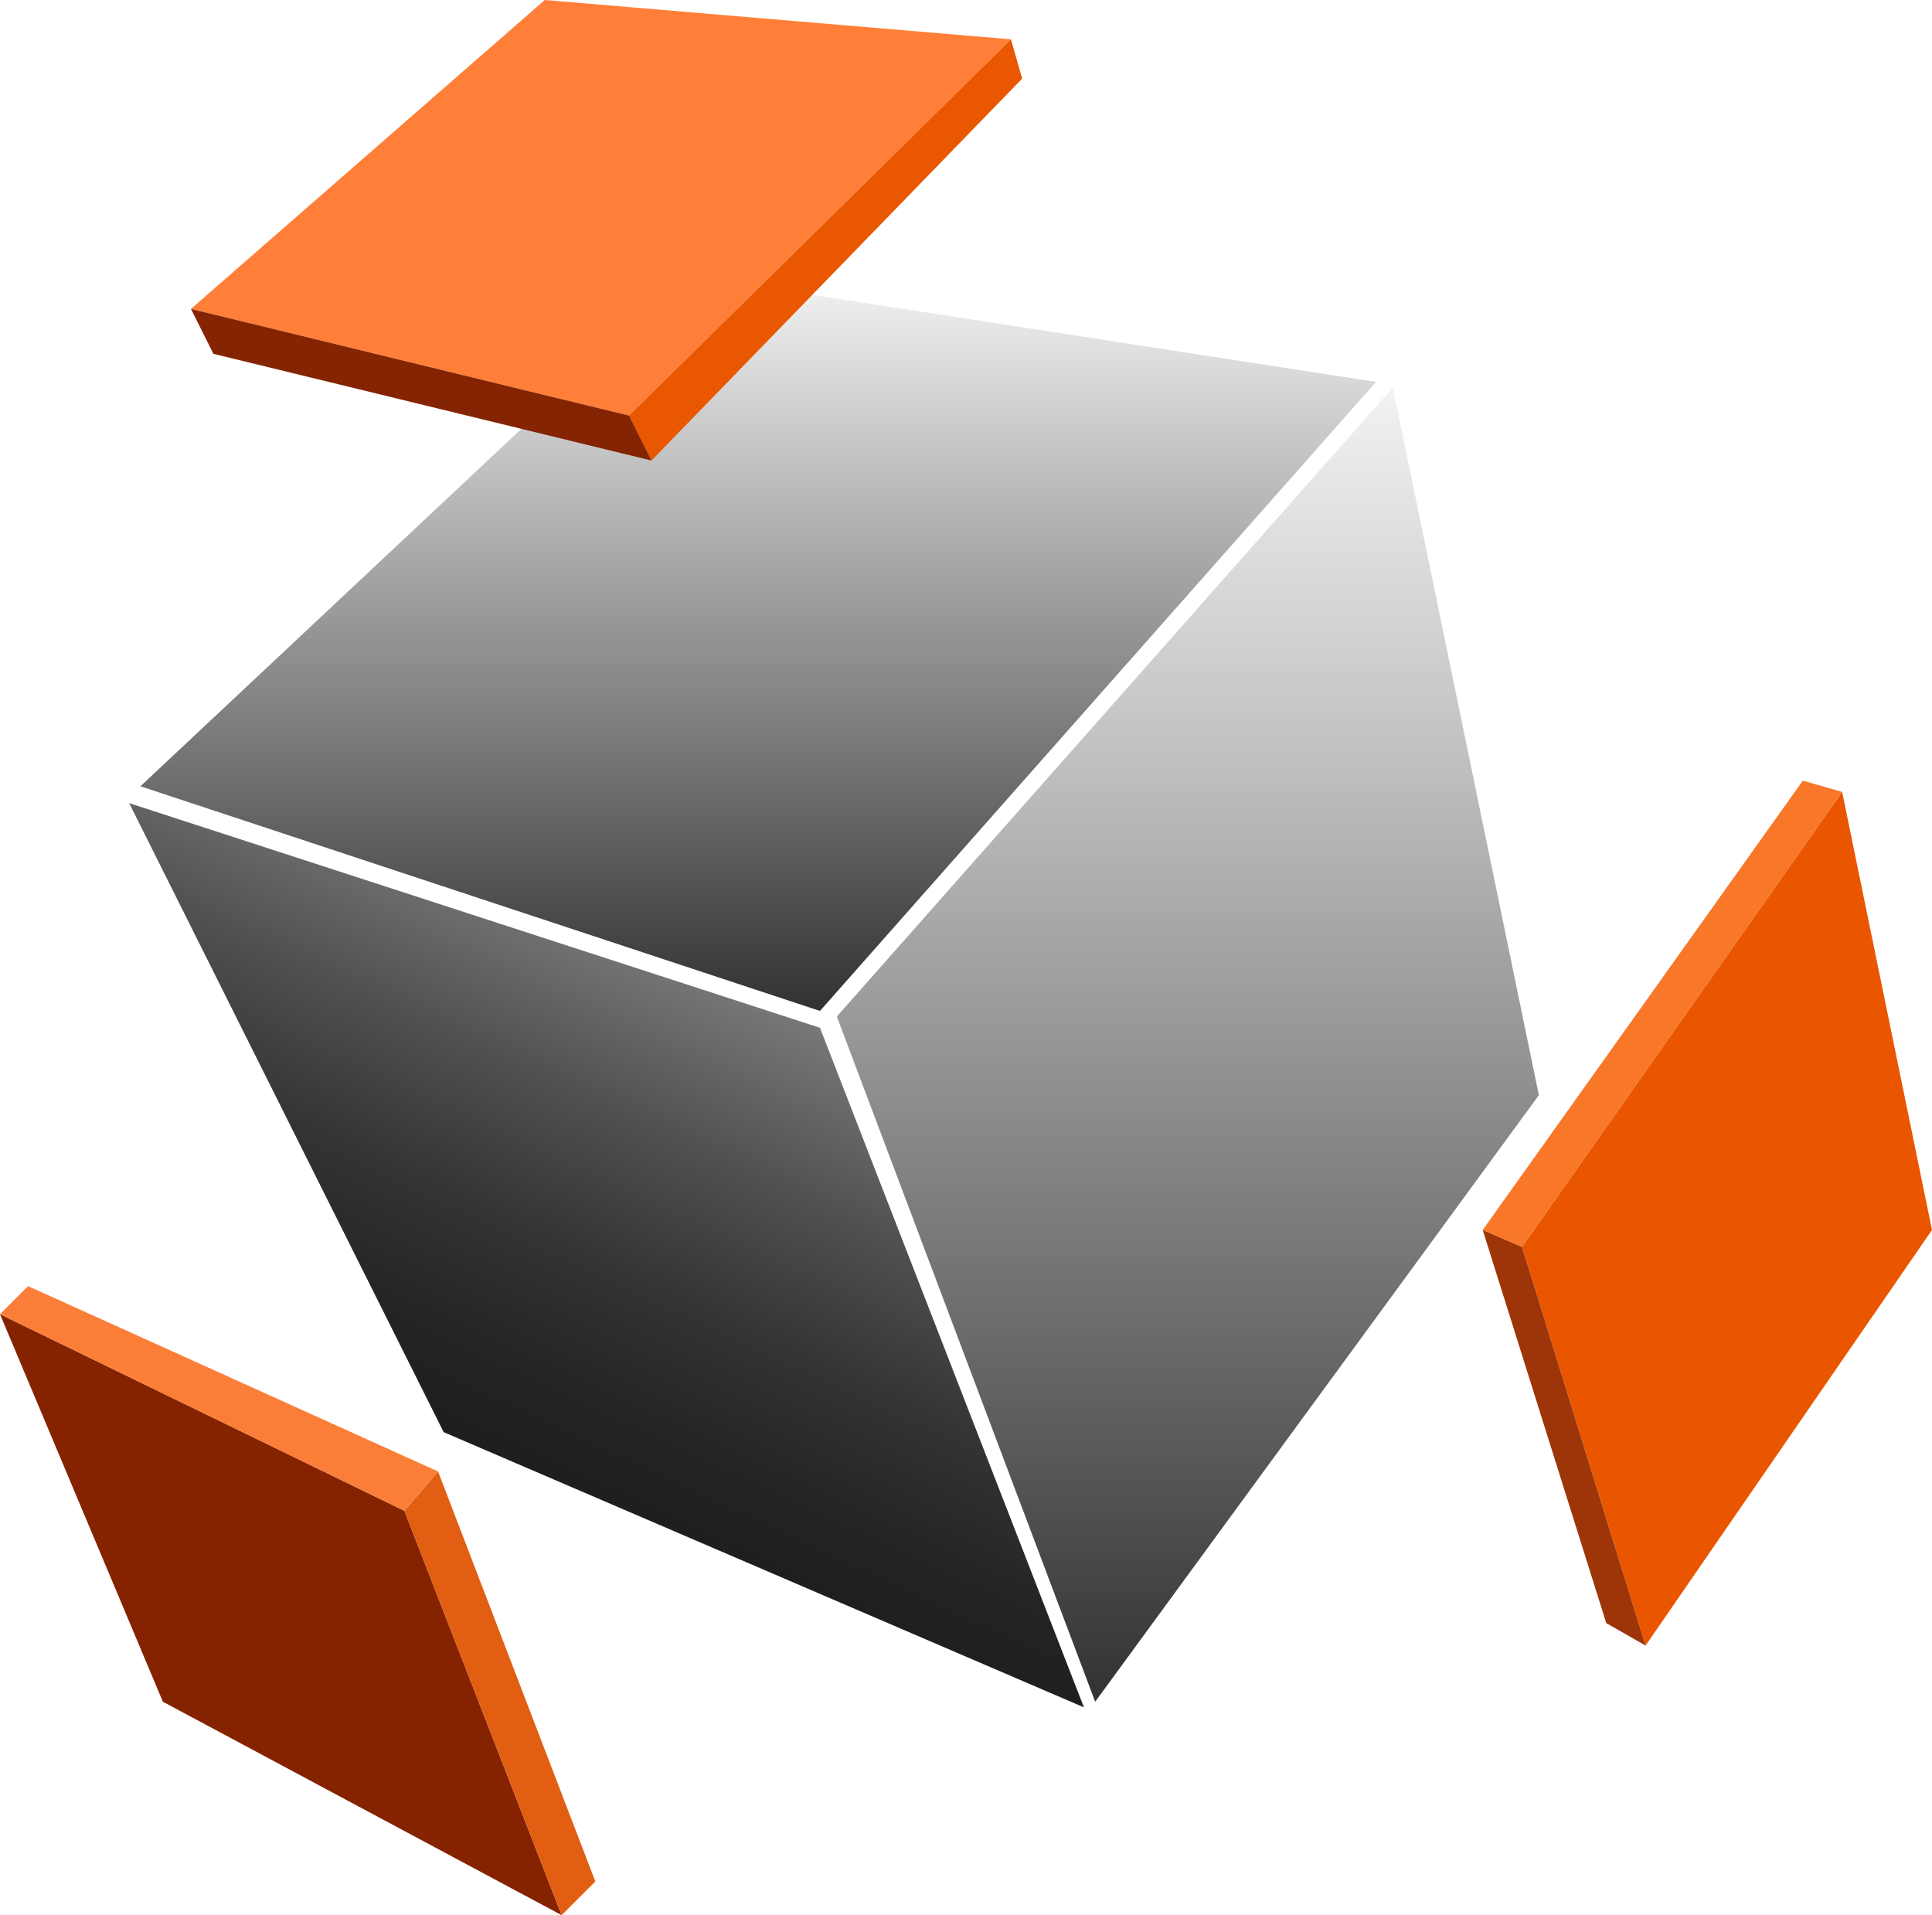
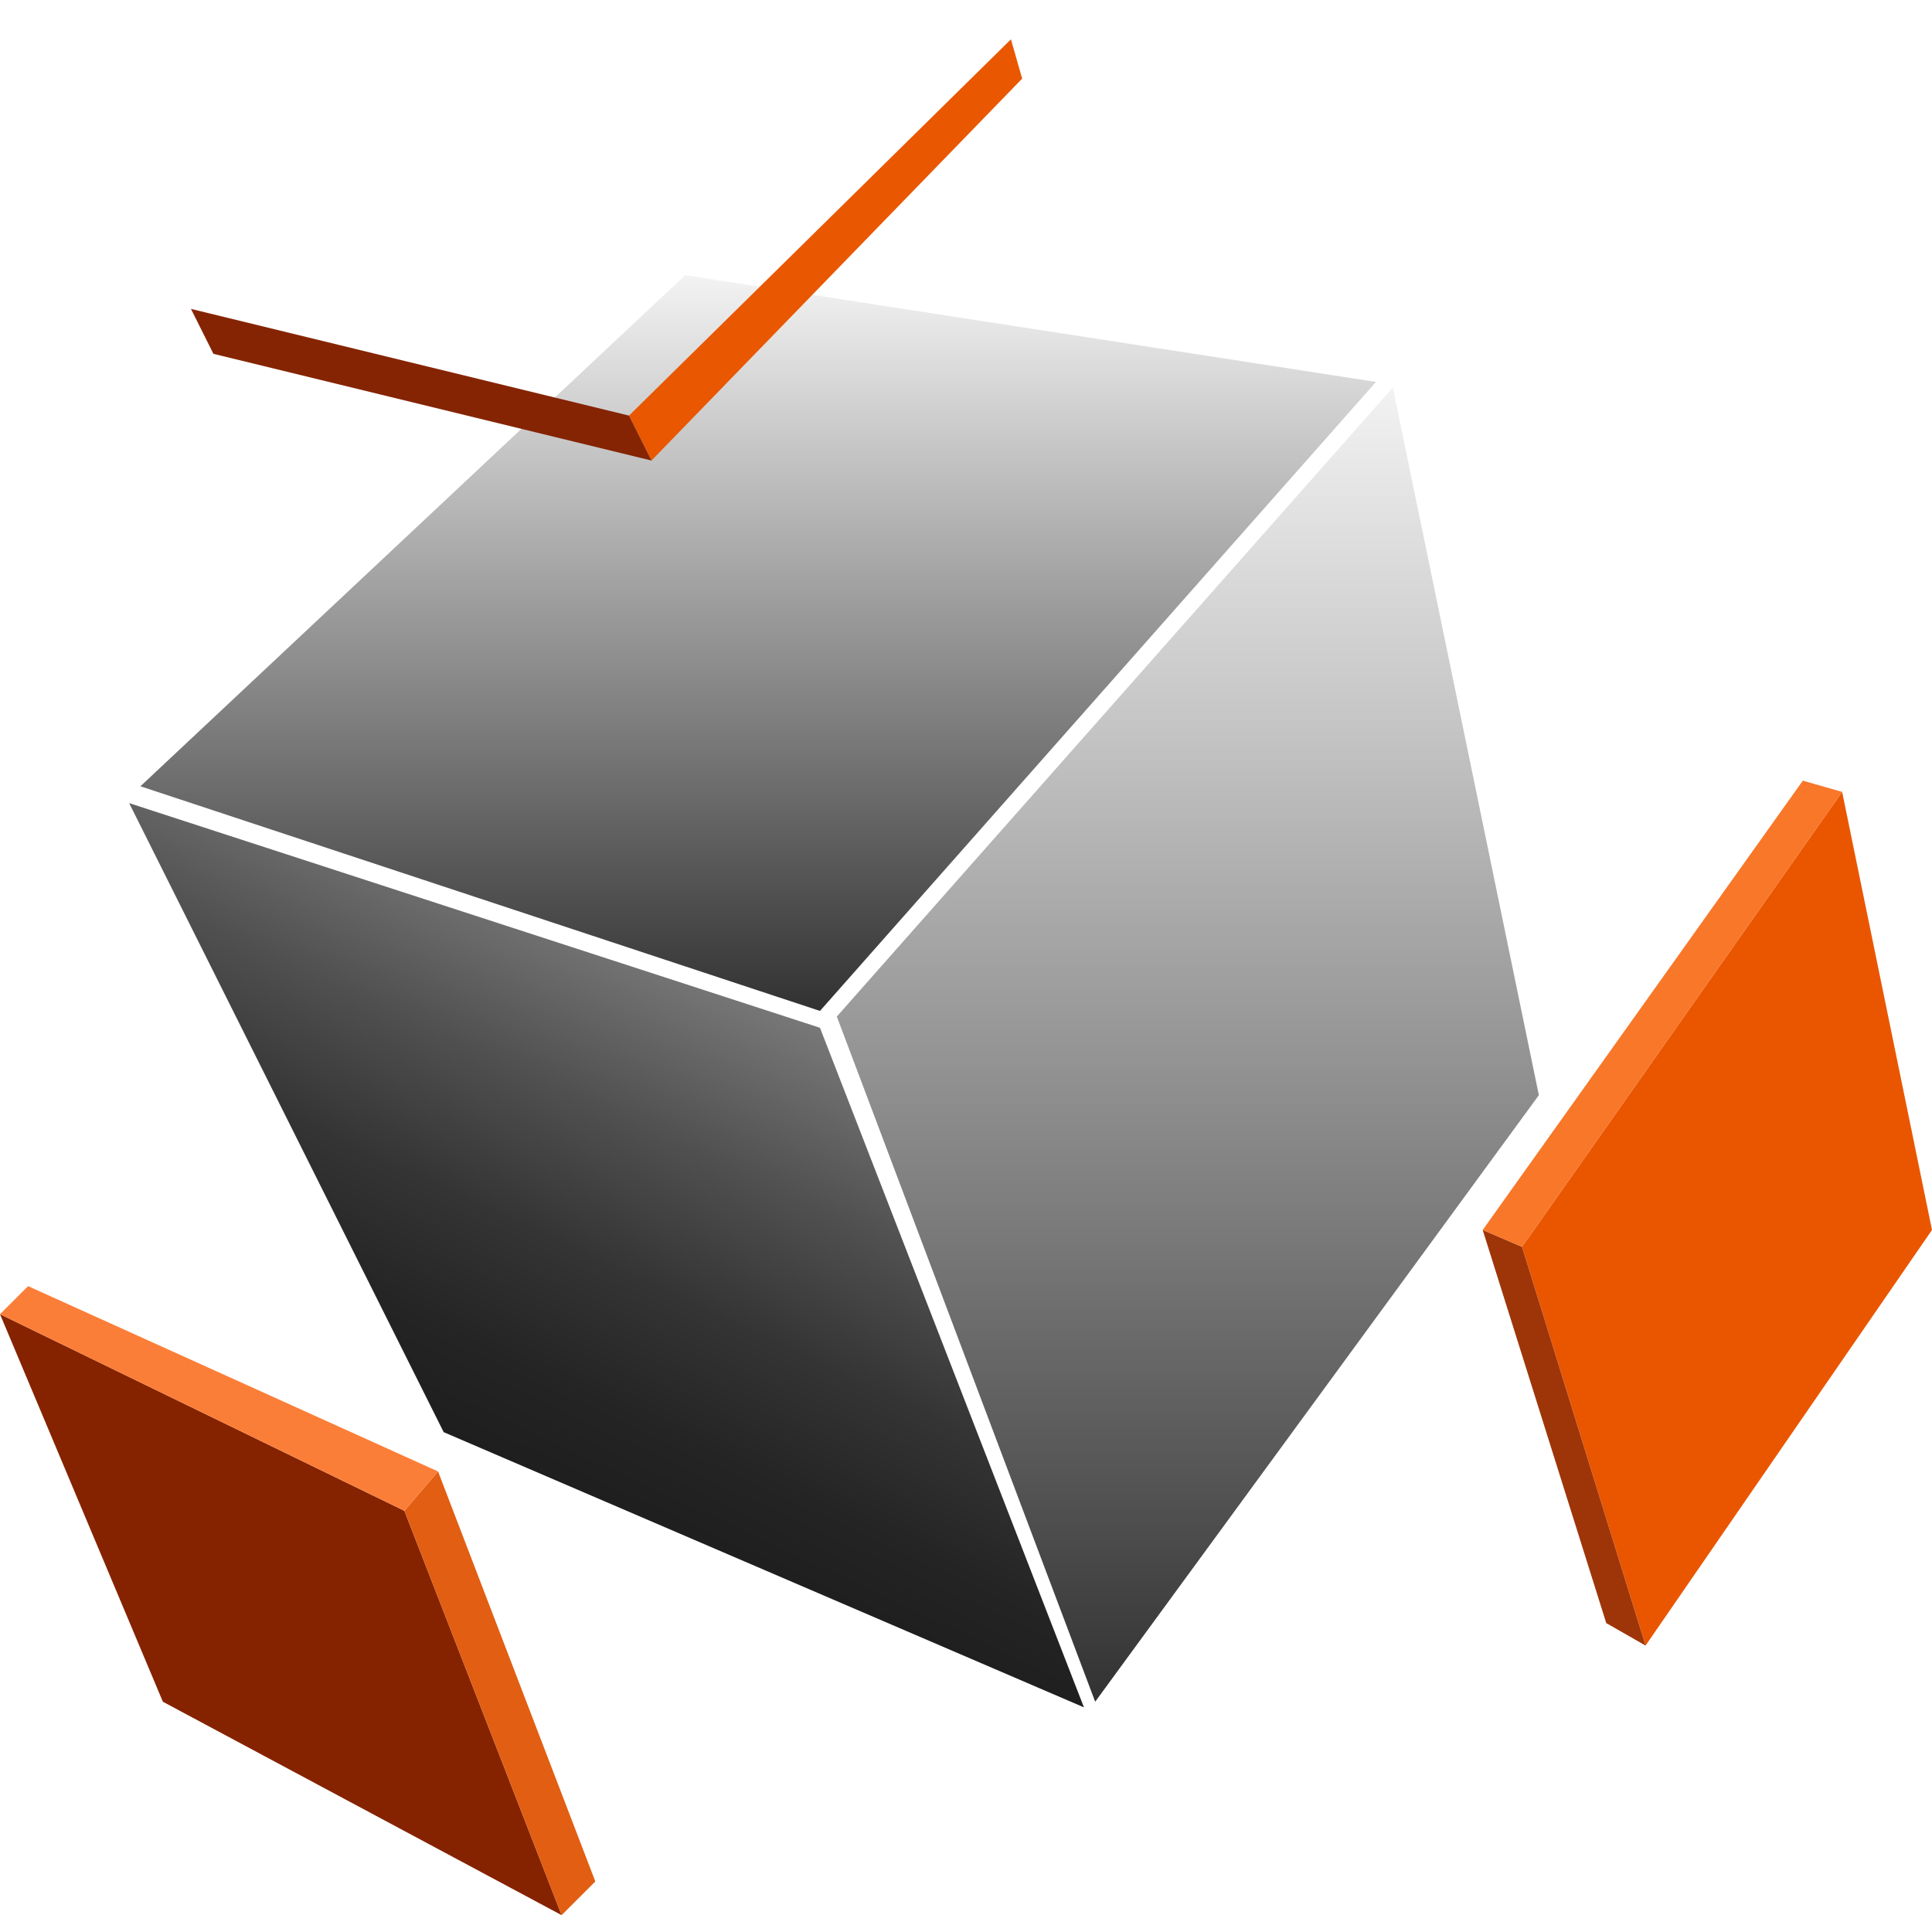
<svg xmlns="http://www.w3.org/2000/svg" viewBox="0 0 34.4 34.1">
  <defs>
    <style>.a{fill:url(#a);}.b{fill:url(#b);}.c{fill:url(#c);}.d{fill:#ea5600;}.e{fill:#9e3509;}.f{fill:#f87729;}.g{fill:#852300;}.h{fill:#e25e12;}.i{fill:#fb7e38;}.j{fill:#ff7f38;}.k{fill:#e95700;}.l{fill:#852402;}</style>
    <linearGradient id="a" x1="21.23" y1="585.02" x2="21.23" y2="608.39" gradientTransform="translate(-0.1 -578.1)" gradientUnits="userSpaceOnUse">
      <stop offset="0" stop-color="#f2f2f2" />
      <stop offset="0.25" stop-color="#c6c6c6" />
      <stop offset="0.82" stop-color="#575757" />
      <stop offset="1" stop-color="#323232" />
    </linearGradient>
    <linearGradient id="b" x1="13.11" y1="595.68" x2="9.15" y2="604.18" gradientTransform="translate(-0.1 -578.1)" gradientUnits="userSpaceOnUse">
      <stop offset="0" stop-color="#787878" />
      <stop offset="0.02" stop-color="#757575" />
      <stop offset="0.31" stop-color="#505050" />
      <stop offset="0.58" stop-color="#343434" />
      <stop offset="0.82" stop-color="#242424" />
      <stop offset="1" stop-color="#1e1e1e" />
    </linearGradient>
    <linearGradient id="c" x1="13.58" y1="583.07" x2="13.58" y2="596.07" gradientTransform="translate(-0.1 -578.1)" gradientUnits="userSpaceOnUse">
      <stop offset="0" stop-color="#f2f2f2" />
      <stop offset="1" stop-color="#323232" />
    </linearGradient>
  </defs>
  <title>favicon</title>
  <polygon class="a" points="27.4 19.5 19.5 30.3 14.9 18.1 24.8 6.9 27.4 19.5" />
  <polygon class="b" points="7.9 25.5 19.3 30.4 14.6 18.3 2.3 14.3 7.9 25.5" />
  <polygon class="c" points="12.2 4.9 24.5 6.8 14.6 18 2.5 14 12.2 4.9" />
  <polygon class="d" points="34.4 21.9 29.3 29.3 27.1 22.2 32.8 14.1 34.4 21.9" />
  <polygon class="e" points="29.3 29.3 28.6 28.9 26.4 21.9 27.1 22.2 29.3 29.3" />
  <polygon class="f" points="32.8 14.1 27.1 22.2 26.4 21.9 32.1 13.9 32.8 14.1" />
  <polygon class="g" points="2.9 30.3 10 34.1 7.2 26.9 0 23.4 2.9 30.3" />
  <polygon class="h" points="10 34.1 10.6 33.5 7.8 26.2 7.2 26.9 10 34.1" />
  <polygon class="i" points="0 23.4 7.2 26.9 7.8 26.2 0.5 22.9 0 23.4" />
-   <polygon class="j" points="9.7 0 18 0.7 11.2 7.4 3.4 5.5 9.7 0" />
  <polygon class="k" points="18 0.7 18.2 1.4 11.6 8.2 11.2 7.4 18 0.7" />
  <polygon class="l" points="3.4 5.5 11.2 7.4 11.6 8.2 3.8 6.3 3.4 5.5" />
</svg>